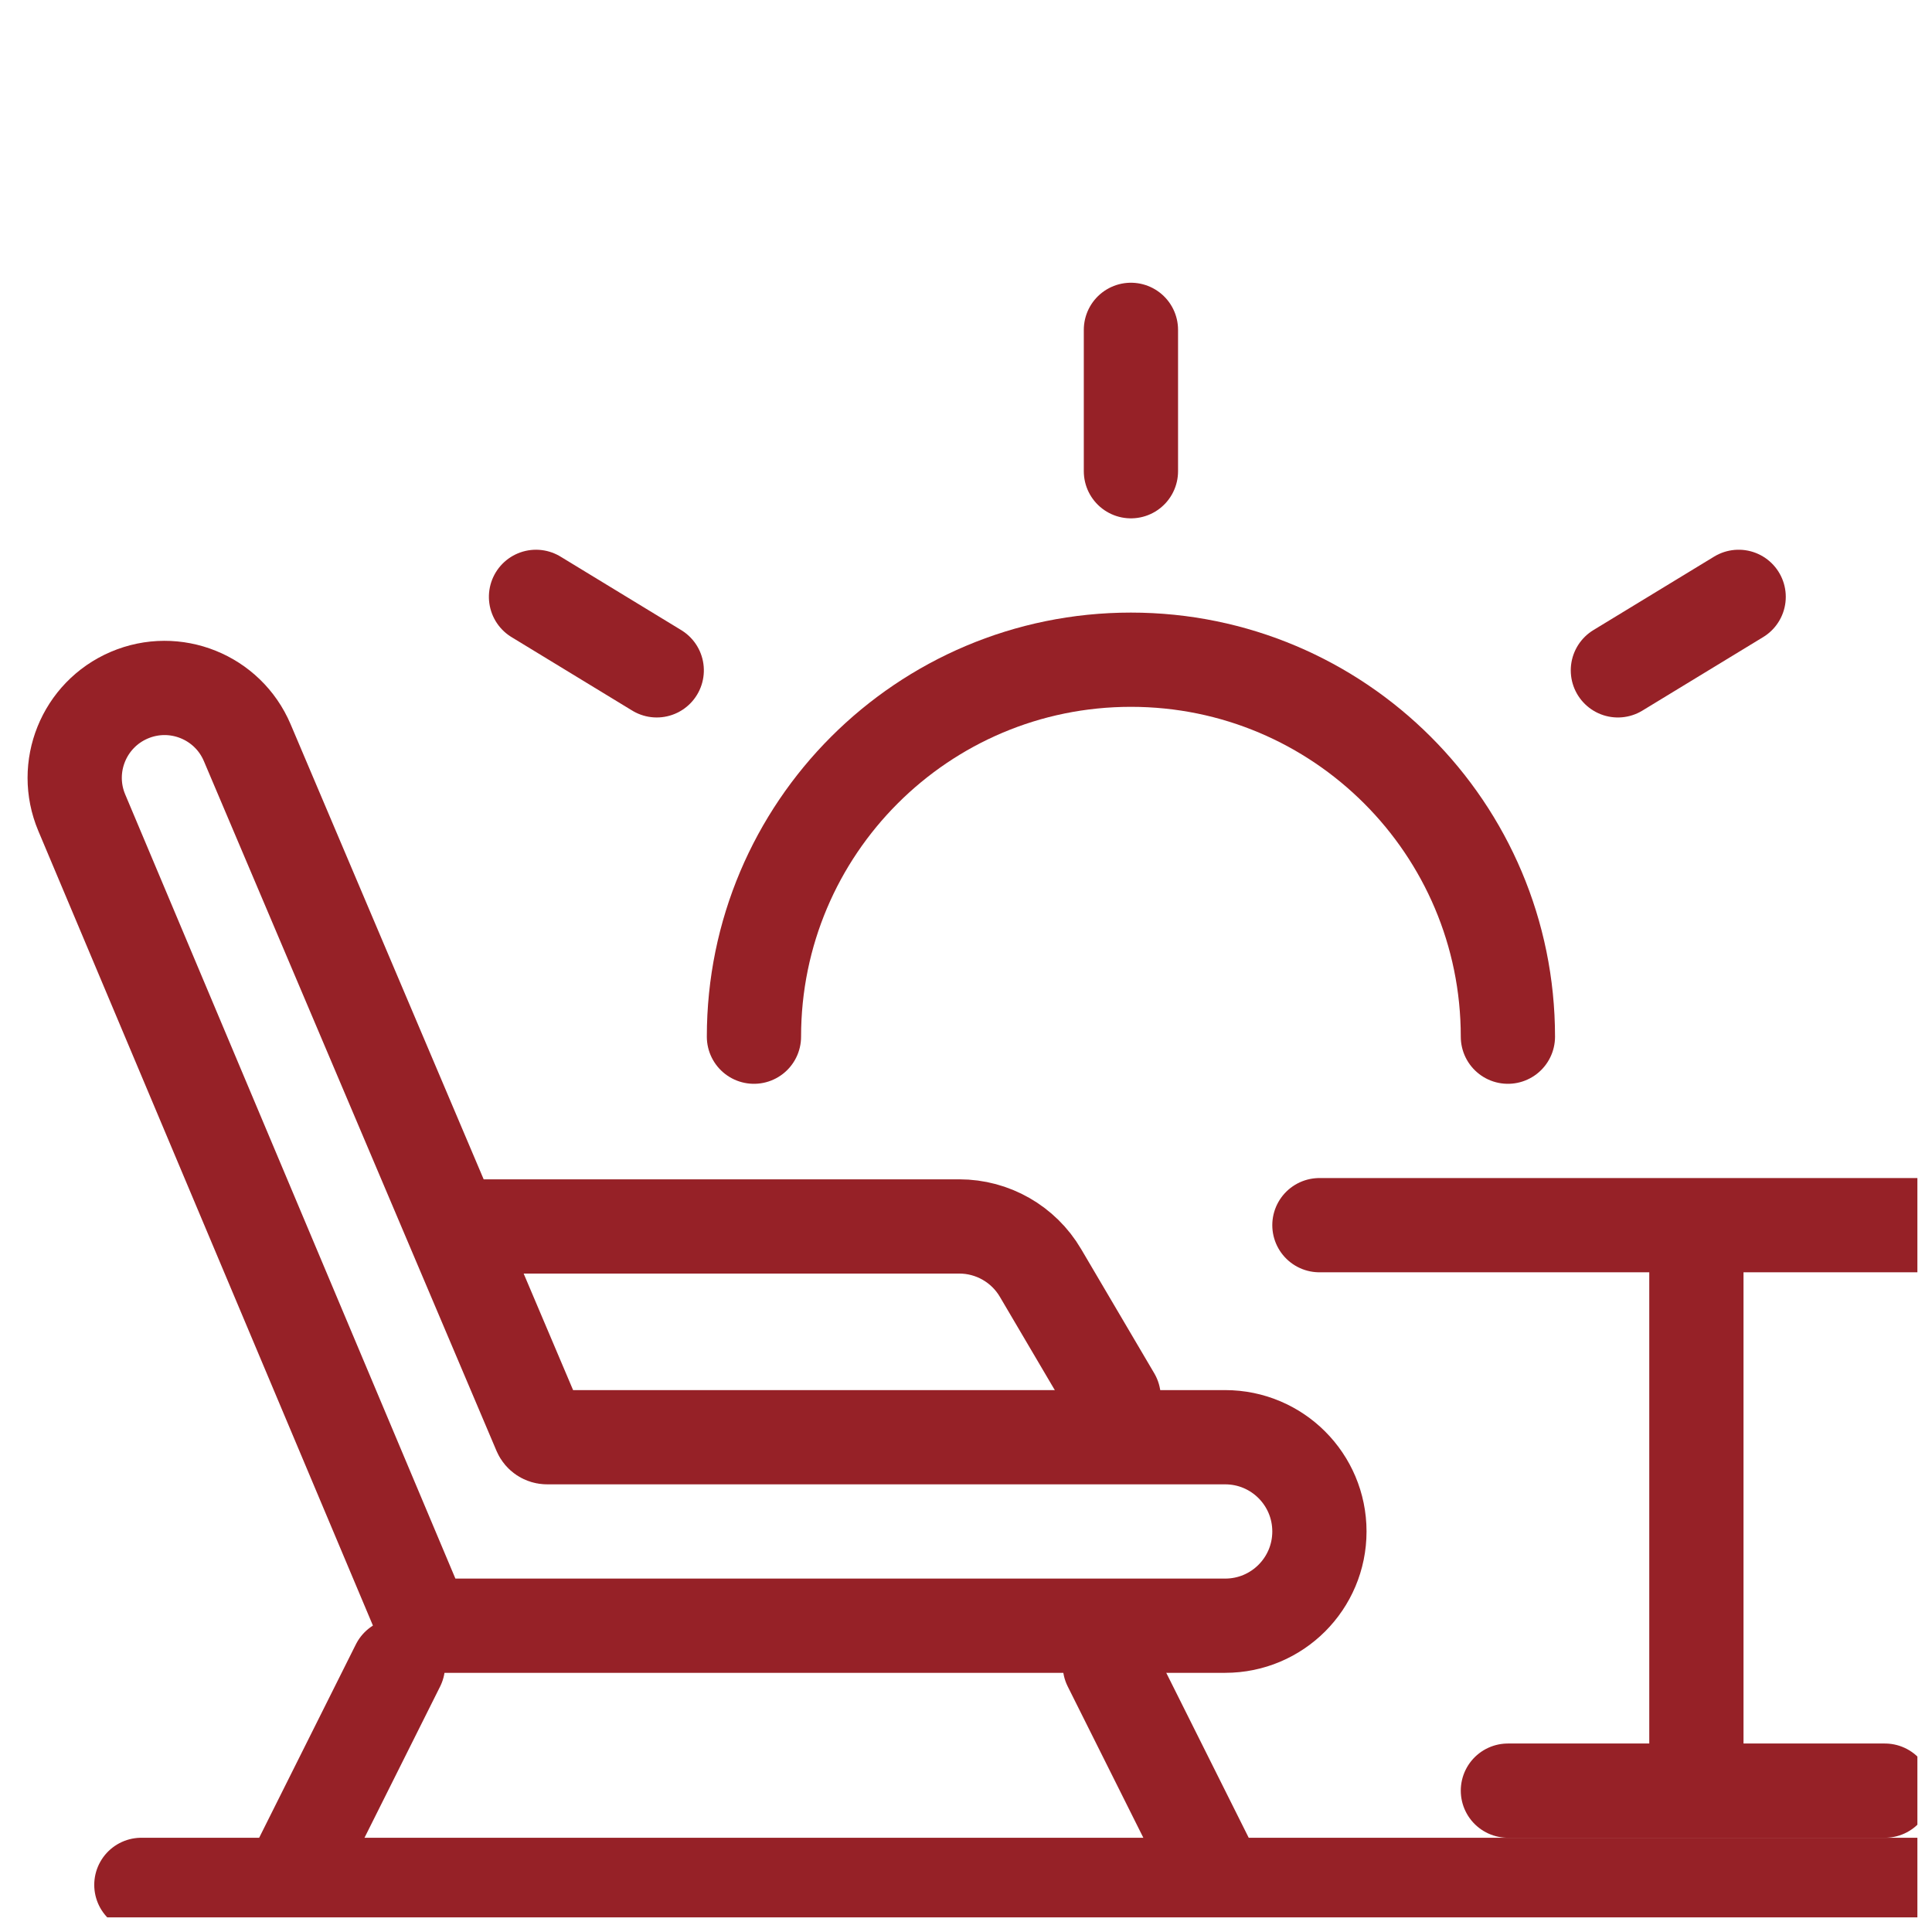
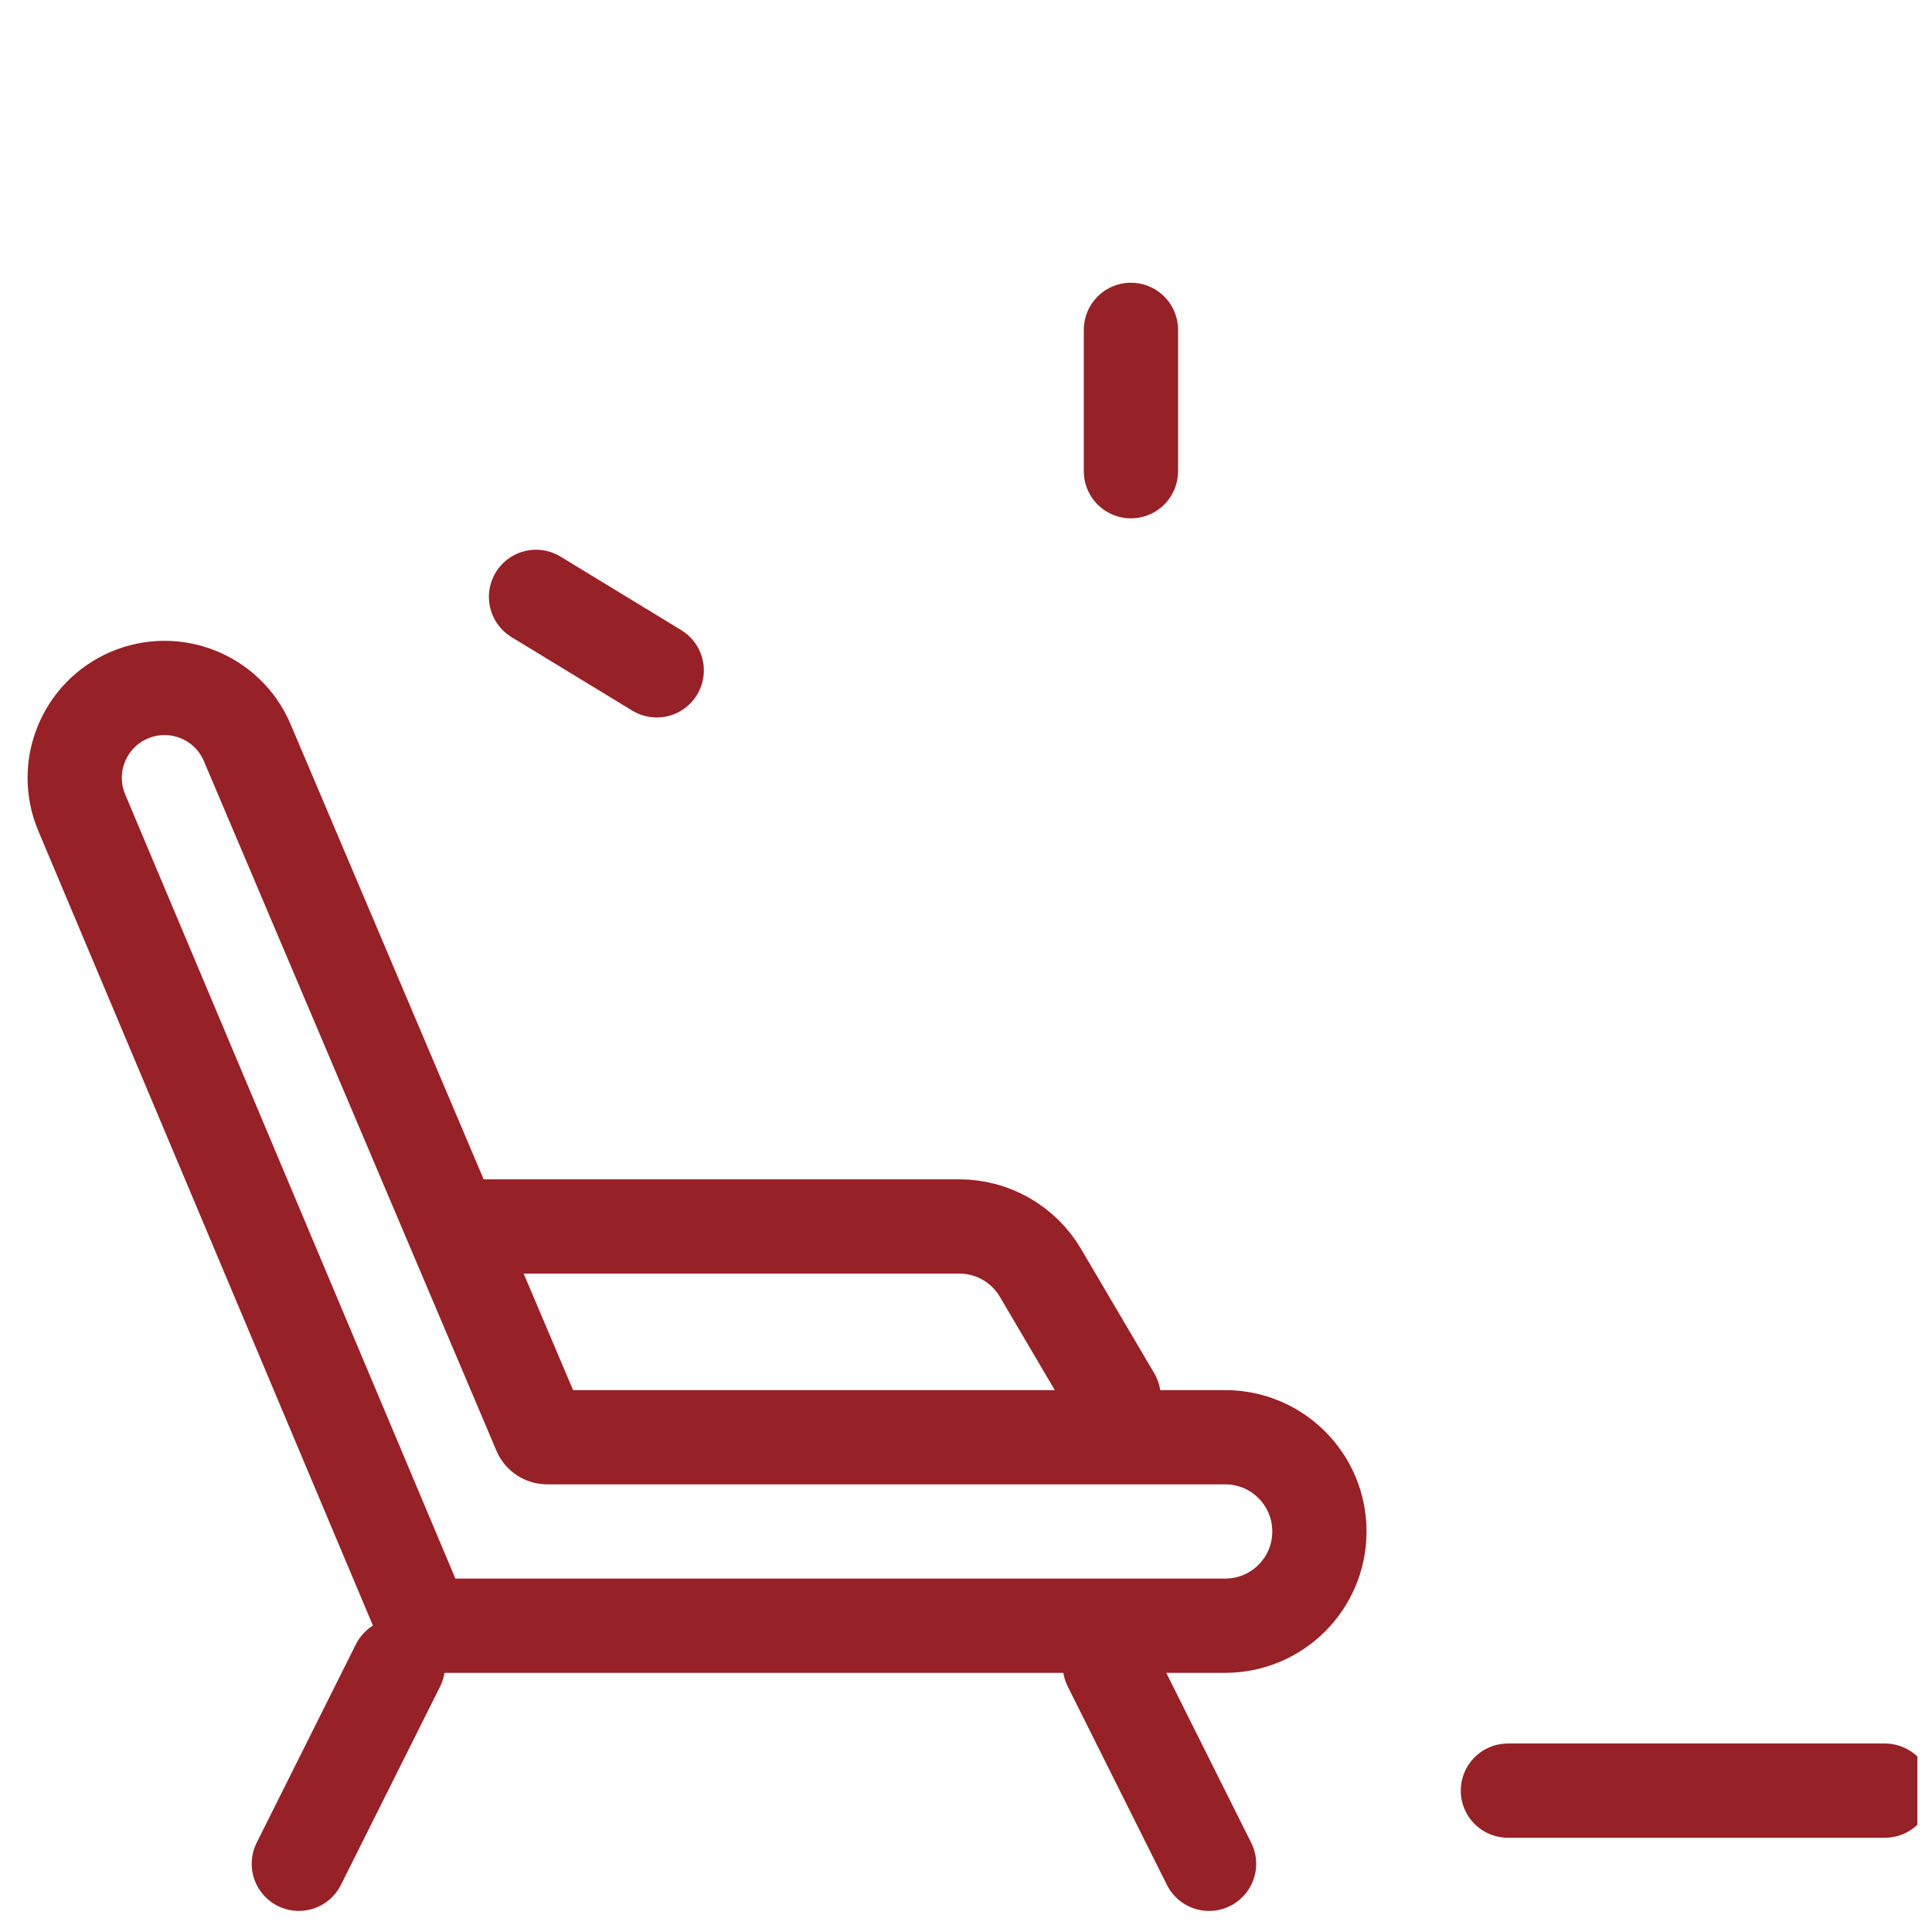
<svg xmlns="http://www.w3.org/2000/svg" width="41" height="41" viewBox="0 0 41 41" fill="none">
  <g clip-path="url(#clip0_662_4308)">
    <path d="M1.735 17.246L8.951 34.383C8.981 34.454 9.05 34.5 9.127 34.5H26C27.105 34.5 28 33.605 28 32.5C28 31.395 27.105 30.5 26 30.5H11.61C11.543 30.5 11.483 30.46 11.457 30.399L5.247 15.761C4.835 14.79 3.712 14.338 2.741 14.754C1.778 15.167 1.328 16.28 1.735 17.246Z" stroke="#962127" stroke-width="2" stroke-linecap="round" />
-     <line x1="3" y1="40" x2="43" y2="40" stroke="#962127" stroke-width="2" stroke-linecap="round" />
    <line x1="32" y1="38" x2="40" y2="38" stroke="#962127" stroke-width="2" stroke-linecap="round" />
    <line x1="24" y1="10" x2="24" y2="7" stroke="#962127" stroke-width="2" stroke-linecap="round" />
-     <line x1="34.334" y1="14.226" x2="36.897" y2="12.666" stroke="#962127" stroke-width="2" stroke-linecap="round" />
    <line x1="1" y1="-1" x2="4" y2="-1" transform="matrix(-0.854 -0.52 -0.52 0.854 14.271 15.6)" stroke="#962127" stroke-width="2" stroke-linecap="round" />
-     <line x1="28" y1="26" x2="44" y2="26" stroke="#962127" stroke-width="2" stroke-linecap="round" />
-     <line x1="36" y1="37" x2="36" y2="27" stroke="#962127" stroke-width="2" stroke-linecap="round" />
    <line x1="25.658" y1="39.553" x2="23.553" y2="35.342" stroke="#962127" stroke-width="2" stroke-linecap="round" />
    <line x1="1" y1="-1" x2="5.708" y2="-1" transform="matrix(0.447 -0.894 -0.894 -0.447 5 40)" stroke="#962127" stroke-width="2" stroke-linecap="round" />
    <path d="M23.633 29.65L22.08 27.012C21.721 26.402 21.065 26.027 20.357 26.027L10 26.027" stroke="#962127" stroke-width="2" stroke-linecap="round" />
-     <path d="M32 22C32 17.582 28.418 14 24 14C19.582 14 16 17.582 16 22" stroke="#962127" stroke-width="2" stroke-linecap="round" />
  </g>
  <defs>
    <clipPath id="clip0_662_4308">
      <rect width="40.69" height="40.69" fill="white" />
    </clipPath>
  </defs>
</svg>